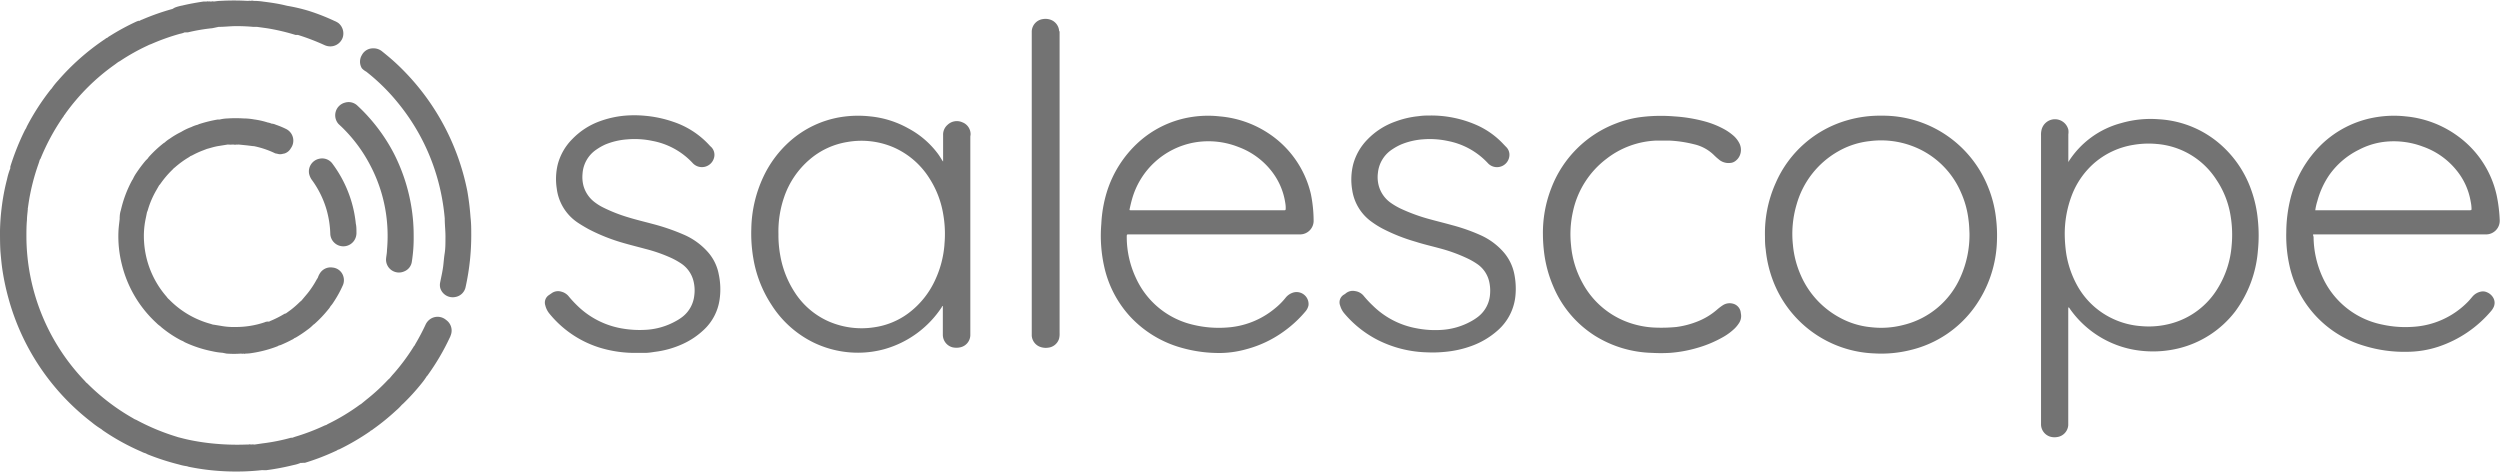
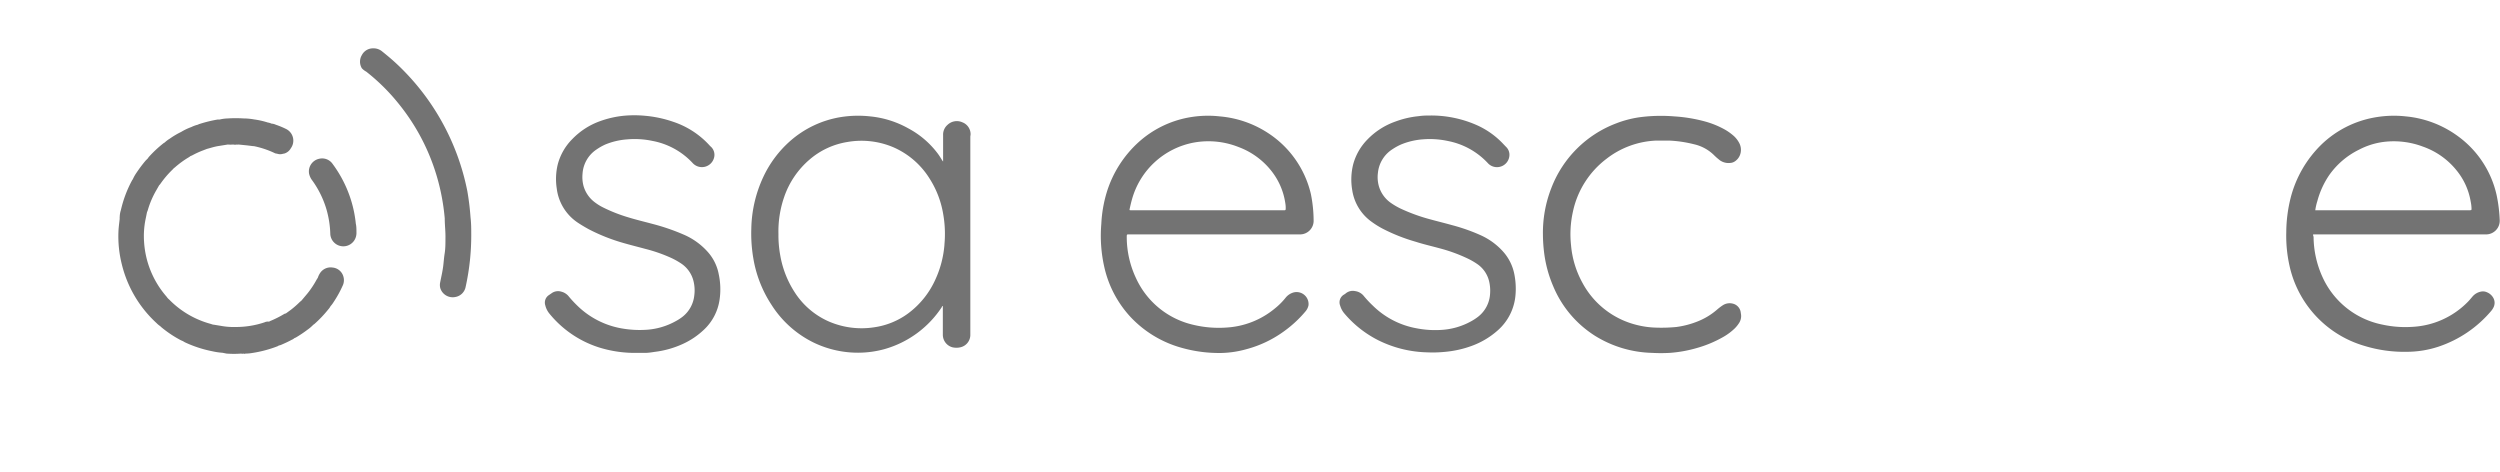
<svg xmlns="http://www.w3.org/2000/svg" viewBox="0 0 279.21 52.66">
  <defs>
    <style>.cls-1{fill:#737373;}</style>
  </defs>
  <g id="Camada_2" data-name="Camada 2">
    <g id="Camada_1-2" data-name="Camada 1">
-       <path class="cls-1" d="M251.46,21.31a12.08,12.08,0,0,0-3.11-4.85,11.42,11.42,0,0,0-7.24-3.14,11.75,11.75,0,0,0-4.21.43A10,10,0,0,0,231,18.09a.1.1,0,0,1,0,.05.09.09,0,0,1,0,0s0,0,0,0a2.35,2.35,0,0,1,0-.26V15a1.8,1.8,0,0,0,0-.52,1.54,1.54,0,0,0-3,.06,2.24,2.24,0,0,0-.05.58V47.44a1.45,1.45,0,0,0,1,1.32,1.72,1.72,0,0,0,.81.05,1.44,1.44,0,0,0,1.23-1.32c0-.13,0-.26,0-.39V34.34c.13,0,.15.1.19.16a11.17,11.17,0,0,0,8.32,4.71,12.09,12.09,0,0,0,3.84-.31,11.36,11.36,0,0,0,6.3-4.12A13.14,13.14,0,0,0,252.17,28a16.8,16.8,0,0,0,0-3.4A13.58,13.58,0,0,0,251.46,21.31Zm-2.22,6.09a10.68,10.68,0,0,1-1.56,4.81,8.74,8.74,0,0,1-5.1,3.89,9.51,9.51,0,0,1-3.48.32,8.86,8.86,0,0,1-3.15-.83,8.77,8.77,0,0,1-4-3.78,10.94,10.94,0,0,1-1.19-3.52,16,16,0,0,1-.16-2,12.07,12.07,0,0,1,.82-4.56,9.11,9.11,0,0,1,2.43-3.48,8.83,8.83,0,0,1,4.42-2.07,10,10,0,0,1,2.62-.1,8.74,8.74,0,0,1,6.65,4,10,10,0,0,1,1.59,4.08A12.79,12.79,0,0,1,249.24,27.4Z" />
      <path class="cls-1" d="M108.4,15a1.42,1.42,0,0,0-.92-1.34,1.5,1.5,0,0,0-1.64.27,1.44,1.44,0,0,0-.51,1.15q0,1.38,0,2.76c0,.06,0,.13,0,.18s-.08-.09-.12-.14c-.14-.23-.28-.46-.44-.68a9.94,9.94,0,0,0-3.32-2.86A10.85,10.85,0,0,0,97.19,13a12.27,12.27,0,0,0-3.37.09,11.3,11.3,0,0,0-5.56,2.65,12.27,12.27,0,0,0-3,4,14.22,14.22,0,0,0-1.35,5.77,16.41,16.41,0,0,0,.24,3.43,13.45,13.45,0,0,0,2,5.08,11.63,11.63,0,0,0,4.7,4.23A11.37,11.37,0,0,0,96,39.39,11.12,11.12,0,0,0,98.75,39a11.35,11.35,0,0,0,6.44-4.71s0-.1.11-.11l0,0v.36c0,.95,0,1.9,0,2.86a1.45,1.45,0,0,0,1.08,1.39,2,2,0,0,0,.87,0,1.42,1.42,0,0,0,1.12-1.34c0-.11,0-.22,0-.32V15.24A2.8,2.8,0,0,0,108.4,15Zm-2.92,12.34a11.46,11.46,0,0,1-1,3.85A9.63,9.63,0,0,1,101.43,35a8.4,8.4,0,0,1-3.78,1.55,9.21,9.21,0,0,1-5-.61,8.66,8.66,0,0,1-3.89-3.29,11,11,0,0,1-1.61-4.08,12.54,12.54,0,0,1-.21-2.43A11.75,11.75,0,0,1,87.58,22a9.58,9.58,0,0,1,2.86-4.2,8.52,8.52,0,0,1,4.19-1.94,9.11,9.11,0,0,1,5.13.58,9,9,0,0,1,4.07,3.52,10.56,10.56,0,0,1,1.51,3.95A12.72,12.72,0,0,1,105.48,27.29Z" />
      <path class="cls-1" d="M146.4,21.65a11.15,11.15,0,0,0-4.87-6.85A11.64,11.64,0,0,0,136.24,13a11.94,11.94,0,0,0-3.53.13,11.43,11.43,0,0,0-5.55,2.75,12.53,12.53,0,0,0-3.54,5.55A14.43,14.43,0,0,0,123,25a15.82,15.82,0,0,0,.35,4.9,12.08,12.08,0,0,0,2.92,5.51,12.32,12.32,0,0,0,5.65,3.42,15.34,15.34,0,0,0,4.57.59A11.25,11.25,0,0,0,139.2,39a12.66,12.66,0,0,0,4.12-1.94,13.1,13.1,0,0,0,2.48-2.28,1.5,1.5,0,0,0,.34-.69,1.34,1.34,0,0,0-1.62-1.44,1.73,1.73,0,0,0-.92.58,7.65,7.65,0,0,1-1.24,1.24A9.3,9.3,0,0,1,137,36.58a12.14,12.14,0,0,1-3.75-.31,9.32,9.32,0,0,1-6.36-5.17,10.81,10.81,0,0,1-1.05-4.58c0-.39,0-.34.35-.34h19a1.52,1.52,0,0,0,1.52-1.59A15.16,15.16,0,0,0,146.4,21.65Zm-2.81,1.73a.11.11,0,0,1-.1.1H126.26c-.09,0-.12,0-.1-.13.08-.36.16-.72.26-1.07a8.86,8.86,0,0,1,6.93-6.36,9.12,9.12,0,0,1,5,.51,8.37,8.37,0,0,1,3.79,2.85,7.54,7.54,0,0,1,1.41,3.42A3.07,3.07,0,0,1,143.59,23.38Z" />
      <path class="cls-1" d="M258.67,26.18h19a1.53,1.53,0,0,0,1.51-1.57,16.71,16.71,0,0,0-.35-2.83,11.1,11.1,0,0,0-4.32-6.57A11.67,11.67,0,0,0,268.7,13a12.13,12.13,0,0,0-3.56.13,11.42,11.42,0,0,0-5.86,3,12.72,12.72,0,0,0-3.46,6,16.13,16.13,0,0,0-.48,3.79,15.41,15.41,0,0,0,.35,3.71,12,12,0,0,0,8.38,9,15.17,15.17,0,0,0,4.78.66,11.33,11.33,0,0,0,3.51-.58,13.16,13.16,0,0,0,5.88-4,2,2,0,0,0,.25-.39,1.13,1.13,0,0,0,0-1,1.42,1.42,0,0,0-.72-.67,1.08,1.08,0,0,0-.64-.09,1.67,1.67,0,0,0-1,.57c-.17.2-.34.41-.53.6a9.32,9.32,0,0,1-6.11,2.77,12,12,0,0,1-3.43-.25,9.34,9.34,0,0,1-6.67-5.3,11,11,0,0,1-1-4.49C258.3,26.13,258.26,26.18,258.67,26.18Zm.14-3.72a9.51,9.51,0,0,1,1.31-2.88,8.79,8.79,0,0,1,3.32-2.85,8.23,8.23,0,0,1,2.77-.88,9.21,9.21,0,0,1,4.38.52,8.39,8.39,0,0,1,3.85,2.76,7.42,7.42,0,0,1,1.49,3.35,4.38,4.38,0,0,1,.1.8c0,.18,0,.19-.18.2H258.58A5.89,5.89,0,0,1,258.81,22.46Z" />
-       <path class="cls-1" d="M222.05,20.92a12.67,12.67,0,0,0-11.94-8,13.08,13.08,0,0,0-3.79.51,12.44,12.44,0,0,0-8,7,13.69,13.69,0,0,0-1.2,6c0,.36,0,.89.08,1.42a13.5,13.5,0,0,0,.73,3.26,12.61,12.61,0,0,0,11.4,8.36,13.45,13.45,0,0,0,4.1-.39,12.33,12.33,0,0,0,7.1-4.78,13.32,13.32,0,0,0,2.5-7.5,15.67,15.67,0,0,0-.1-2.37A13,13,0,0,0,222.05,20.92ZM218.93,31a9.37,9.37,0,0,1-6.34,5.29,9.86,9.86,0,0,1-3.67.25,9,9,0,0,1-3.51-1.1,9.82,9.82,0,0,1-4.3-4.72,10.74,10.74,0,0,1-.87-3.38,11.55,11.55,0,0,1,.42-4.53,9.89,9.89,0,0,1,4.61-5.89,9,9,0,0,1,3.56-1.16,9.89,9.89,0,0,1,4.79.57A9.55,9.55,0,0,1,219,21.47a10.45,10.45,0,0,1,.86,3.15c.07.52.08,1,.1,1.42A11.51,11.51,0,0,1,218.93,31Z" />
      <path class="cls-1" d="M79.05,28.14a7.62,7.62,0,0,0-2.72-1.95A23.72,23.72,0,0,0,72.85,25c-.89-.24-1.78-.45-2.66-.72a17.43,17.43,0,0,1-2.81-1.1,5.66,5.66,0,0,1-.94-.58,3.45,3.45,0,0,1-1.28-1.87,3.89,3.89,0,0,1-.1-1.32,3.51,3.51,0,0,1,1.54-2.7,6.34,6.34,0,0,1,1-.57A7.84,7.84,0,0,1,70,15.57a9.6,9.6,0,0,1,2.88.17,8.16,8.16,0,0,1,4.48,2.47,1.4,1.4,0,0,0,2.39-.6,1.23,1.23,0,0,0-.35-1.22,1.7,1.7,0,0,1-.19-.19,9.56,9.56,0,0,0-4-2.59,13.18,13.18,0,0,0-3.17-.68,12.83,12.83,0,0,0-2.4,0,11.08,11.08,0,0,0-2.62.6,8.09,8.09,0,0,0-3.1,2,6.25,6.25,0,0,0-1.63,2.84,6.92,6.92,0,0,0-.11,2.68,5.36,5.36,0,0,0,2.4,3.85c.38.25.77.48,1.17.7a20.63,20.63,0,0,0,3.92,1.55c.8.23,1.61.43,2.42.65a17.16,17.16,0,0,1,2.86,1,8.24,8.24,0,0,1,1.05.58,3.31,3.31,0,0,1,1.45,2A4.32,4.32,0,0,1,77.54,33a3.48,3.48,0,0,1-1.29,2.36,5.11,5.11,0,0,1-.73.48,7.73,7.73,0,0,1-3.51,1,11.51,11.51,0,0,1-2.62-.17,9.39,9.39,0,0,1-4.92-2.54,13,13,0,0,1-.93-1,1.55,1.55,0,0,0-.86-.56,1.24,1.24,0,0,0-1,.13l-.38.26a1,1,0,0,0-.4,1.14,2.3,2.3,0,0,0,.44.9,11.73,11.73,0,0,0,5.49,3.78,13.43,13.43,0,0,0,4.36.63c.3,0,.61,0,.91,0s.69-.06,1-.11a10.54,10.54,0,0,0,3.21-.91,8.57,8.57,0,0,0,2.3-1.56,5.71,5.71,0,0,0,1.76-3.4,8,8,0,0,0-.1-2.81A5.18,5.18,0,0,0,79.05,28.14Z" />
      <path class="cls-1" d="M167.9,28.13a7.47,7.47,0,0,0-2.58-1.88,20.39,20.39,0,0,0-3.13-1.1c-.82-.23-1.65-.43-2.48-.66a19.81,19.81,0,0,1-3.08-1.1,7.67,7.67,0,0,1-1.25-.7A3.44,3.44,0,0,1,154,20.8a3.7,3.7,0,0,1-.11-1.48,3.54,3.54,0,0,1,1.65-2.67,6,6,0,0,1,1-.54,7.91,7.91,0,0,1,2.4-.55,9.59,9.59,0,0,1,2.78.19,8.21,8.21,0,0,1,4.45,2.47,1.37,1.37,0,0,0,1.17.44,1.39,1.39,0,0,0,1.24-1.42,1.22,1.22,0,0,0-.38-.84l-.27-.28a9.15,9.15,0,0,0-3.17-2.22,12.6,12.6,0,0,0-5-1c-.37,0-.82,0-1.28.07a10.28,10.28,0,0,0-2.62.6,8.07,8.07,0,0,0-3.13,2,6.28,6.28,0,0,0-1.6,2.78,7,7,0,0,0-.11,2.87,5.31,5.31,0,0,0,2.21,3.58,9.81,9.81,0,0,0,1.19.74A20.05,20.05,0,0,0,158.11,27c.87.28,1.76.48,2.63.72a17.65,17.65,0,0,1,3.17,1.15,7.78,7.78,0,0,1,1.12.65,3.24,3.24,0,0,1,1.29,1.94,4.5,4.5,0,0,1,.1,1.32,3.49,3.49,0,0,1-1.4,2.64,5.74,5.74,0,0,1-.66.43,7.78,7.78,0,0,1-3.47,1,10.8,10.8,0,0,1-2.66-.18,9.3,9.3,0,0,1-4.89-2.52,12.08,12.08,0,0,1-1-1.06,1.5,1.5,0,0,0-1-.58,1.23,1.23,0,0,0-1.07.28l-.13.09a1,1,0,0,0-.46,1.27,2.3,2.3,0,0,0,.44.83A12.06,12.06,0,0,0,153.93,38a12.91,12.91,0,0,0,5.41,1.35,13.63,13.63,0,0,0,2-.05,11.64,11.64,0,0,0,3-.66,9,9,0,0,0,2.92-1.73,5.89,5.89,0,0,0,2-4,8.24,8.24,0,0,0-.13-2.27A5.31,5.31,0,0,0,167.9,28.13Z" />
      <path class="cls-1" d="M193.56,33.92a1.4,1.4,0,0,0-1.16.18,5.61,5.61,0,0,0-.62.47,7.53,7.53,0,0,1-2.24,1.35,9.78,9.78,0,0,1-2.32.6,17.27,17.27,0,0,1-2.27.07,9.86,9.86,0,0,1-2.16-.3,9.44,9.44,0,0,1-6.07-4.73,10.58,10.58,0,0,1-1.26-4.17,11.53,11.53,0,0,1,.21-3.75,10,10,0,0,1,3.73-5.89A9.68,9.68,0,0,1,185,15.7c.47,0,.93,0,1.4,0a13.82,13.82,0,0,1,2.79.41,4.63,4.63,0,0,1,2.32,1.3l.24.22.33.27a1.69,1.69,0,0,0,1.23.29,1,1,0,0,0,.48-.19,1.51,1.51,0,0,0,.61-.93,1.62,1.62,0,0,0-.19-1.16,2.82,2.82,0,0,0-.66-.8,6,6,0,0,0-.93-.65,9.94,9.94,0,0,0-2.22-.9A17,17,0,0,0,187,13a18.3,18.3,0,0,0-3.7.07,11.75,11.75,0,0,0-2.8.71A12.49,12.49,0,0,0,173.26,21a13.7,13.7,0,0,0-.94,5.18,17.45,17.45,0,0,0,.15,2.17,13.79,13.79,0,0,0,1,3.62,12,12,0,0,0,4.66,5.53,12.64,12.64,0,0,0,6.37,1.91,17.54,17.54,0,0,0,2,0,14.53,14.53,0,0,0,3-.54,13,13,0,0,0,2.93-1.22,6.38,6.38,0,0,0,1.34-1,3.59,3.59,0,0,0,.48-.61,1.43,1.43,0,0,0,.17-1.07A1.16,1.16,0,0,0,193.56,33.92Z" />
-       <path class="cls-1" d="M118.29,3.49a1.44,1.44,0,0,0-1-1.3,1.67,1.67,0,0,0-.8-.06,1.44,1.44,0,0,0-1.26,1.36v34a1.43,1.43,0,0,0,1,1.27,1.8,1.8,0,0,0,.83.07,1.43,1.43,0,0,0,1.22-1,2.11,2.11,0,0,0,.06-.61V3.49Z" />
      <path class="cls-1" d="M52.2,21.38A26.51,26.51,0,0,0,44.16,7c-.49-.45-1-.87-1.51-1.28a1.49,1.49,0,0,0-1-.32,1.39,1.39,0,0,0-1.24.76,1.42,1.42,0,0,0,0,1.46A1.8,1.8,0,0,0,40.9,8a22.14,22.14,0,0,1,3.58,3.53A23.37,23.37,0,0,1,49.13,21a24.17,24.17,0,0,1,.54,3.39c0,.75.1,1.5.08,2.24,0,.56,0,1.13-.09,1.69s-.11,1.08-.19,1.61-.19,1-.3,1.56a1.42,1.42,0,0,0,0,.68,1.45,1.45,0,0,0,1.68,1A1.41,1.41,0,0,0,52,32.06a26.71,26.71,0,0,0,.63-6c0-.43,0-1.11-.08-1.79A29,29,0,0,0,52.2,21.38Z" />
-       <path class="cls-1" d="M37.81,13.85l.31.29a16.53,16.53,0,0,1,3.22,4.3,16.8,16.8,0,0,1,1.88,6.34,17.33,17.33,0,0,1,0,3.14c0,.32-.07.63-.1.94a1.44,1.44,0,0,0,2,1.46A1.37,1.37,0,0,0,46,29.2a16.84,16.84,0,0,0,.2-2.83,19.7,19.7,0,0,0-.39-4A20.28,20.28,0,0,0,44,17.16a19.62,19.62,0,0,0-2.84-4.1c-.39-.44-.8-.85-1.23-1.25a1.41,1.41,0,0,0-1.39-.35A1.46,1.46,0,0,0,37.81,13.85Z" />
      <path class="cls-1" d="M39.76,26.41a1.57,1.57,0,0,0,.05-.48c0-.32,0-.63-.07-.94a13.39,13.39,0,0,0-.7-3.13,13.61,13.61,0,0,0-1.89-3.55,1.42,1.42,0,0,0-1.49-.58,1.45,1.45,0,0,0-1.14,1.67,1.91,1.91,0,0,0,.36.76,10.73,10.73,0,0,1,1.58,3.22,11,11,0,0,1,.43,2.79,1.46,1.46,0,0,0,2.87.24Z" />
-       <path class="cls-1" d="M49.83,35.74a1.46,1.46,0,0,0-1.64-.19,1.53,1.53,0,0,0-.67.73c-.33.71-.7,1.41-1.1,2.09a1.24,1.24,0,0,0-.1.2h0a.59.59,0,0,0-.14.18A22.9,22.9,0,0,1,44,41.69c-.17.18-.32.37-.48.56l-.17.15a21.71,21.71,0,0,1-2.45,2.25l-.57.47h0l-.14.08a23.32,23.32,0,0,1-3.58,2.16,1.1,1.1,0,0,0-.14.09h0l-.21.07a23.65,23.65,0,0,1-3.34,1.27l-.27.1-.16,0a21.55,21.55,0,0,1-3.18.63l-.89.13a1.33,1.33,0,0,0-.4,0,.37.37,0,0,0-.27,0h-.29a27.07,27.07,0,0,1-3.6-.11A24.26,24.26,0,0,1,21,49.1c-.37-.08-.74-.18-1.1-.27h0l-.25-.08a24.52,24.52,0,0,1-4.4-1.84L15,46.8l-.16-.1a23.77,23.77,0,0,1-5.07-3.86l-.17-.14a2,2,0,0,0-.19-.22,23.41,23.41,0,0,1-6.46-16c0-.63,0-1.27.06-1.91,0-.38.06-.76.09-1.13l0,0,0,0a.28.28,0,0,0,0-.12c.05-.31.09-.62.14-.93a24.06,24.06,0,0,1,1-3.92c.06-.17.12-.34.17-.52s.09-.17.13-.26A24.21,24.21,0,0,1,7,13.13a1.11,1.11,0,0,0,.17-.27.62.62,0,0,0,.14-.18,23.37,23.37,0,0,1,5.5-5.46l.39-.29h0l.2-.11a23.1,23.1,0,0,1,3-1.69L16.67,5l.24-.09a23.91,23.91,0,0,1,3.17-1.13,2.6,2.6,0,0,0,.56-.17.45.45,0,0,0,.2,0,.1.1,0,0,0,.1,0H21a20.44,20.44,0,0,1,2.71-.46L24.42,3h.06c.57,0,1.15-.07,1.72-.08A20.67,20.67,0,0,1,28.28,3l.42,0,1.09.15A23.62,23.62,0,0,1,33,3.9l.19,0,.08,0a25.19,25.19,0,0,1,3,1.15,1.57,1.57,0,0,0,.67.13,1.47,1.47,0,0,0,1.34-1,1.5,1.5,0,0,0-.49-1.61,2.22,2.22,0,0,0-.43-.23,23.69,23.69,0,0,0-2.89-1.13A19.45,19.45,0,0,0,32.08.65L31.7.56C31,.4,30.22.28,29.47.19A7.33,7.33,0,0,0,28.32.1a.54.54,0,0,0-.33,0,.62.62,0,0,0-.27,0h-.06a26.38,26.38,0,0,0-3.08,0c-.24,0-.47.05-.71.07a.37.37,0,0,0-.25,0h-.13a.35.35,0,0,0-.2,0,.24.24,0,0,0-.2,0l-.35,0c-.8.12-1.6.26-2.39.45a4.63,4.63,0,0,0-.83.23L19.26,1A26.08,26.08,0,0,0,15.85,2.2a.51.51,0,0,0-.23.12l-.07,0s-.05,0-.07,0l-.18.06a25.65,25.65,0,0,0-3.05,1.65.76.76,0,0,0-.23.17.78.78,0,0,0-.28.16A26.26,26.26,0,0,0,6.48,9a7.49,7.49,0,0,0-.71.89,1.54,1.54,0,0,0-.17.19,26.24,26.24,0,0,0-2.58,4,2.29,2.29,0,0,0-.1.23l-.12.19a27.67,27.67,0,0,0-1.65,4.12c0,.06,0,.12,0,.19A7.17,7.17,0,0,0,.79,20a23.86,23.86,0,0,0-.61,3.25A24.28,24.28,0,0,0,0,25.77c0,.78,0,1.56.05,2.34.05.56.1,1.12.17,1.68a26.73,26.73,0,0,0,.7,3.43,26.15,26.15,0,0,0,9.32,13.94,9.18,9.18,0,0,0,1.08.77l.17.14a25.36,25.36,0,0,0,4.3,2.37,2.18,2.18,0,0,0,.48.19l.23.12A27.07,27.07,0,0,0,20,51.88a5.31,5.31,0,0,0,.88.19v0l.19.06a25.45,25.45,0,0,0,4,.5,26.29,26.29,0,0,0,4.16-.12l.18,0h0a2.17,2.17,0,0,0,.36,0,27.47,27.47,0,0,0,3-.57,4,4,0,0,0,.83-.25.35.35,0,0,0,.2,0,0,0,0,0,0,.06,0l.19,0a26.2,26.2,0,0,0,3.42-1.31.89.89,0,0,0,.25-.14l.18-.06a26.5,26.5,0,0,0,3.42-2,.76.76,0,0,0,.09-.09.64.64,0,0,0,.25-.15,25.11,25.11,0,0,0,2.54-2.06,6,6,0,0,0,.67-.66l.19-.17a24,24,0,0,0,2-2.2,8,8,0,0,0,.64-.89s.07,0,.09-.09a25.89,25.89,0,0,0,2.44-4.16,1.22,1.22,0,0,0,.1-.24A1.44,1.44,0,0,0,49.83,35.74ZM3,23.32a.18.18,0,0,0,0,.07A.18.18,0,0,1,3,23.32ZM46.32,38.65a.06.06,0,0,0,0,0A.06.06,0,0,1,46.32,38.65Z" />
      <path class="cls-1" d="M25.3,39.49a11.23,11.23,0,0,0,1.64,0,.5.5,0,0,0,.27,0,.2.2,0,0,0,.2,0,4.25,4.25,0,0,0,.71-.06A13.43,13.43,0,0,0,31,38.67a.41.41,0,0,0,.11-.07l.25-.07c.41-.18.82-.36,1.22-.58a.88.88,0,0,0,.29-.18l.18-.08a13.38,13.38,0,0,0,1.27-.85,4.49,4.49,0,0,0,.67-.57,1,1,0,0,0,.13-.09,13.11,13.11,0,0,0,1.54-1.62,1.9,1.9,0,0,0,.26-.37,2.81,2.81,0,0,0,.33-.44,12.26,12.26,0,0,0,1-1.8,1.43,1.43,0,0,0,.1-1.07,1.38,1.38,0,0,0-1.21-1,1.41,1.41,0,0,0-1.42.66,2,2,0,0,0-.22.47.41.41,0,0,1,.07.11,1.64,1.64,0,0,1,.14.22,1.64,1.64,0,0,0-.14-.22.41.41,0,0,0-.07-.11l-.15.24a10.07,10.07,0,0,1-1,1.51l-.68.81-.17.14a10.86,10.86,0,0,1-1,.88l-.62.45.05.12L31.87,35l-.17.09a11.23,11.23,0,0,1-1.47.74.91.91,0,0,0-.17.09l-.13,0a.09.09,0,0,0-.08,0,.68.68,0,0,0-.28.07,10,10,0,0,1-3.25.53H26a1.49,1.49,0,0,0,0,.21,1.49,1.49,0,0,1,0-.21l-.13,0a7.61,7.61,0,0,1-1.16-.12l-.85-.14s0,0-.06,0l-.28-.09A10.2,10.2,0,0,1,19,33.56c-.07-.08-.15-.14-.23-.22a1.56,1.56,0,0,1-.16-.2A10.27,10.27,0,0,1,16.09,27a9.39,9.39,0,0,1,.16-2.48c.06-.28.11-.55.17-.83a1.54,1.54,0,0,0,.11-.3,9.8,9.8,0,0,1,.92-2.13l.32-.56.11-.12a10.73,10.73,0,0,1,1.38-1.63l.15-.16.13-.1a10.3,10.3,0,0,1,1.57-1.14.57.57,0,0,0,.13-.1l.23-.1a9.46,9.46,0,0,1,1.12-.52l.52-.2c.42-.11.84-.25,1.28-.32l1.06-.17a2.88,2.88,0,0,0,.59,0,1,1,0,0,0,.43,0,.2.2,0,0,0,.15,0l0,0h0l1,.1.64.08.09,0a10.24,10.24,0,0,1,2.27.75.66.66,0,0,0,.31.09,1.05,1.05,0,0,0,.72,0s0,0,.06,0a1.23,1.23,0,0,0,.77-.6A1.45,1.45,0,0,0,32,14.43a8.94,8.94,0,0,0-1.2-.5,1.14,1.14,0,0,0-.37-.11.06.06,0,0,0-.07,0,1.88,1.88,0,0,0-.46-.14,8.68,8.68,0,0,0-1.51-.34,7.05,7.05,0,0,0-1-.11l-.13,0a14.59,14.59,0,0,0-1.87,0,4.14,4.14,0,0,0-.86.12h-.23a15,15,0,0,0-2,.49.42.42,0,0,0-.18.08h0a3.55,3.55,0,0,0-.75.27,6.38,6.38,0,0,0-1.15.55,8.74,8.74,0,0,0-1.25.74,3.41,3.41,0,0,0-.57.43l-.13.08a13,13,0,0,0-1.63,1.52,1.18,1.18,0,0,0-.13.18l-.25.25a15.45,15.45,0,0,0-1,1.33,4.37,4.37,0,0,0-.43.76.6.6,0,0,0-.09.13,13.09,13.09,0,0,0-1.24,3.31,2.67,2.67,0,0,0-.13.79.43.43,0,0,0,0,.16c-.05.47-.12.94-.14,1.42a12.8,12.8,0,0,0,.38,3.7,13.12,13.12,0,0,0,3.89,6.56,2.51,2.51,0,0,0,.4.33l.09.09A12.52,12.52,0,0,0,20.2,38l.23.1a1.27,1.27,0,0,0-.06-.28,1.27,1.27,0,0,1,.06.28l.22.13a13.29,13.29,0,0,0,3.06,1,7.42,7.42,0,0,0,1.15.17h0Zm.88-2.27c0-.07-.05-.13-.07-.2S26.16,37.15,26.18,37.22Z" />
    </g>
  </g>
</svg>